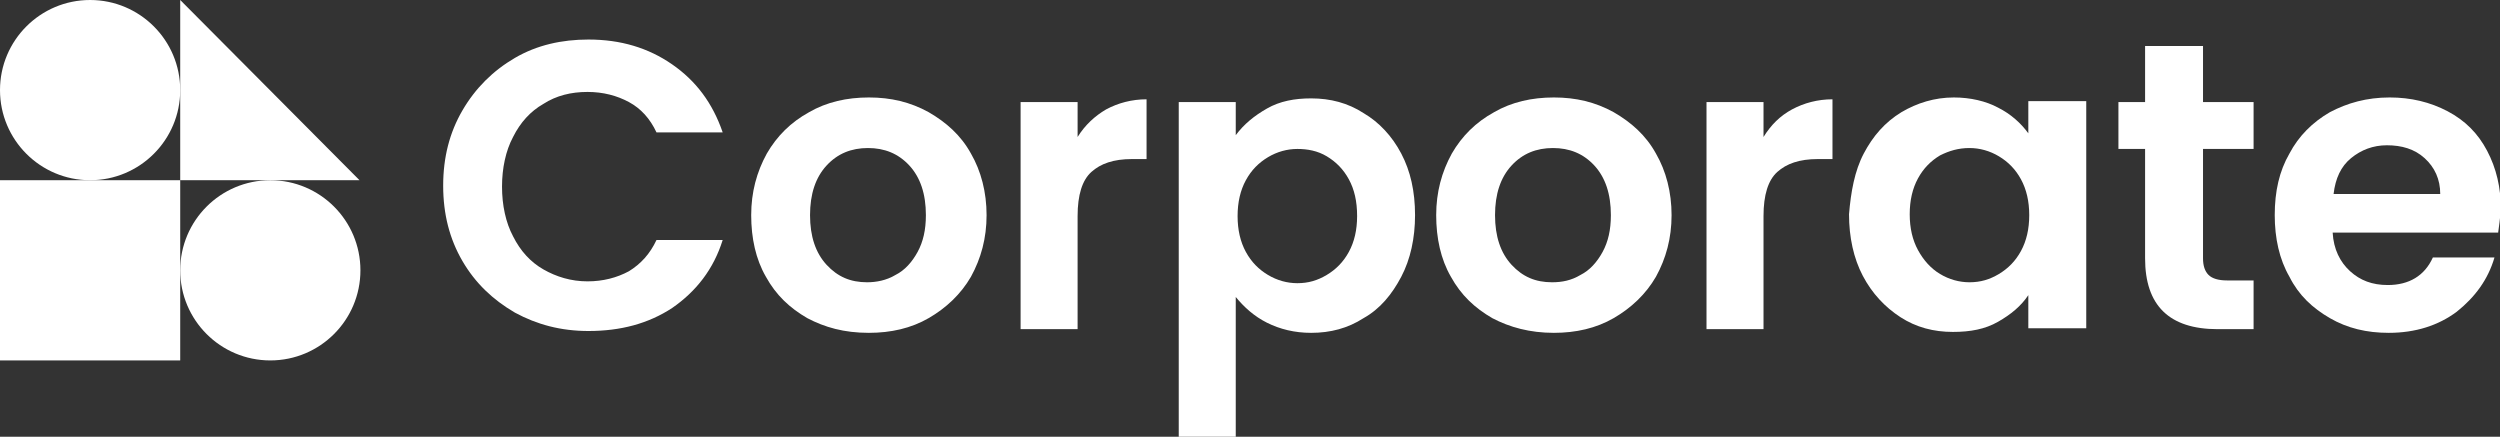
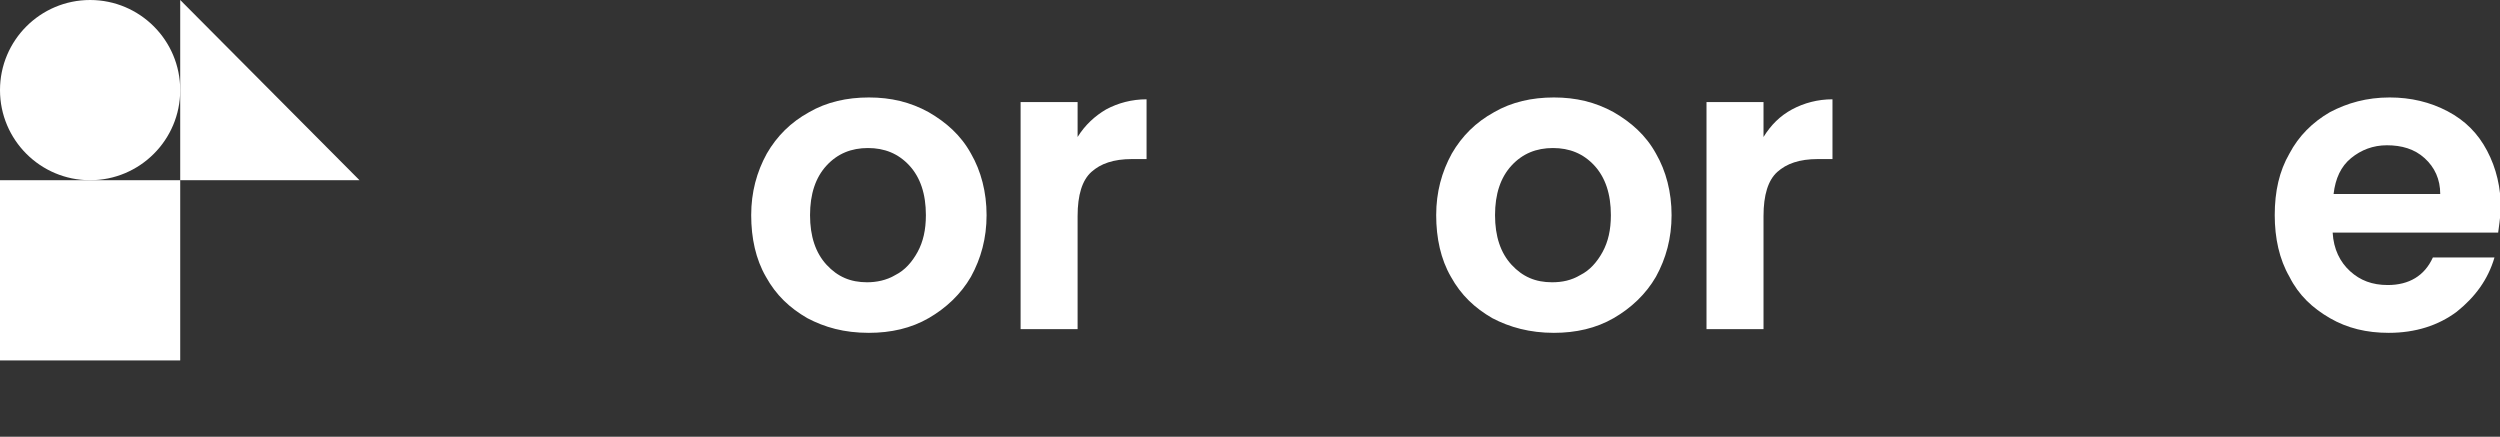
<svg xmlns="http://www.w3.org/2000/svg" version="1.1" id="Layer_1" x="0px" y="0px" viewBox="0 0 271.9 47.5" style="enable-background:new 0 0 271.9 47.5;" xml:space="preserve">
  <rect x="0" y="0" width="271.9" height="47.5" fill="#333333" stroke="none" />
  <style type="text/css">
	.st0{fill:#FFFFFF;}
</style>
  <g>
    <g>
      <rect x="0" y="19.6" class="st0" width="19.6" height="19.6" />
    </g>
    <circle class="st0" cx="9.8" cy="9.8" r="9.8" />
-     <circle class="st0" cx="29.4" cy="29.4" r="9.8" />
    <polygon class="st0" points="19.6,19.6 39.1,19.6 19.6,0  " />
  </g>
  <g>
-     <path class="st0" d="M50.3,12c1.4-2.4,3.3-4.3,5.7-5.7c2.4-1.4,5.1-2,8-2c3.5,0,6.5,0.9,9.1,2.7c2.6,1.8,4.4,4.2,5.5,7.4h-7.2   c-0.7-1.5-1.7-2.6-3-3.3c-1.3-0.7-2.8-1.1-4.5-1.1c-1.8,0-3.4,0.4-4.8,1.3c-1.4,0.8-2.5,2-3.3,3.6c-0.8,1.5-1.2,3.4-1.2,5.4   c0,2,0.4,3.9,1.2,5.4c0.8,1.6,1.9,2.8,3.3,3.6c1.4,0.8,3,1.3,4.8,1.3c1.7,0,3.2-0.4,4.5-1.1c1.3-0.8,2.3-1.9,3-3.4h7.2   c-1,3.2-2.9,5.6-5.5,7.4C70.5,35.2,67.5,36,64,36c-3,0-5.6-0.7-8-2c-2.4-1.4-4.3-3.2-5.7-5.6c-1.4-2.4-2.1-5.1-2.1-8.2   C48.2,17.1,48.9,14.4,50.3,12z" />
    <path class="st0" d="M87.8,34.6c-1.9-1.1-3.4-2.5-4.5-4.5c-1.1-1.9-1.6-4.2-1.6-6.7c0-2.5,0.6-4.7,1.7-6.7c1.1-1.9,2.6-3.4,4.6-4.5   c1.9-1.1,4.1-1.6,6.5-1.6c2.4,0,4.5,0.5,6.5,1.6c1.9,1.1,3.5,2.5,4.6,4.5c1.1,1.9,1.7,4.2,1.7,6.7c0,2.5-0.6,4.7-1.7,6.7   c-1.1,1.9-2.7,3.4-4.6,4.5c-1.9,1.1-4.1,1.6-6.5,1.6C91.8,36.2,89.7,35.6,87.8,34.6z M97.4,29.9c1-0.5,1.8-1.4,2.4-2.5   c0.6-1.1,0.9-2.4,0.9-4c0-2.3-0.6-4.1-1.8-5.4c-1.2-1.3-2.7-1.9-4.5-1.9c-1.8,0-3.3,0.6-4.5,1.9c-1.2,1.3-1.8,3.1-1.8,5.4   c0,2.3,0.6,4.1,1.8,5.4c1.2,1.3,2.6,1.9,4.4,1.9C95.3,30.7,96.4,30.5,97.4,29.9z" />
    <path class="st0" d="M120.3,11.9c1.3-0.7,2.8-1.1,4.4-1.1v6.5h-1.6c-2,0-3.4,0.5-4.4,1.4c-1,0.9-1.5,2.5-1.5,4.8v12.3H111V11.1h6.2   v3.8C118,13.6,119.1,12.6,120.3,11.9z" />
-     <path class="st0" d="M137.8,11.8c1.4-0.8,3-1.1,4.8-1.1c2.1,0,4,0.5,5.7,1.6c1.7,1,3.1,2.5,4.1,4.4c1,1.9,1.5,4.1,1.5,6.7   c0,2.5-0.5,4.8-1.5,6.7c-1,1.9-2.3,3.5-4.1,4.5c-1.7,1.1-3.6,1.6-5.7,1.6c-1.8,0-3.4-0.4-4.8-1.1c-1.4-0.7-2.5-1.7-3.4-2.8v15.3   h-6.2V11.1h6.2v3.6C135.3,13.5,136.4,12.6,137.8,11.8z M146.7,19.5c-0.6-1.1-1.4-1.9-2.4-2.5c-1-0.6-2.1-0.8-3.2-0.8   c-1.1,0-2.2,0.3-3.2,0.9c-1,0.6-1.8,1.4-2.4,2.5c-0.6,1.1-0.9,2.4-0.9,3.9c0,1.5,0.3,2.8,0.9,3.9c0.6,1.1,1.4,1.9,2.4,2.5   c1,0.6,2.1,0.9,3.2,0.9c1.2,0,2.2-0.3,3.2-0.9c1-0.6,1.8-1.4,2.4-2.5c0.6-1.1,0.9-2.4,0.9-3.9C147.6,21.9,147.3,20.6,146.7,19.5z" />
    <path class="st0" d="M162.3,34.6c-1.9-1.1-3.4-2.5-4.5-4.5c-1.1-1.9-1.6-4.2-1.6-6.7c0-2.5,0.6-4.7,1.7-6.7   c1.1-1.9,2.6-3.4,4.6-4.5c1.9-1.1,4.1-1.6,6.5-1.6c2.4,0,4.5,0.5,6.5,1.6c1.9,1.1,3.5,2.5,4.6,4.5c1.1,1.9,1.7,4.2,1.7,6.7   c0,2.5-0.6,4.7-1.7,6.7c-1.1,1.9-2.7,3.4-4.6,4.5c-1.9,1.1-4.1,1.6-6.5,1.6C166.4,36.2,164.2,35.6,162.3,34.6z M171.9,29.9   c1-0.5,1.8-1.4,2.4-2.5c0.6-1.1,0.9-2.4,0.9-4c0-2.3-0.6-4.1-1.8-5.4c-1.2-1.3-2.7-1.9-4.5-1.9c-1.8,0-3.3,0.6-4.5,1.9   c-1.2,1.3-1.8,3.1-1.8,5.4c0,2.3,0.6,4.1,1.8,5.4c1.2,1.3,2.6,1.9,4.4,1.9C169.9,30.7,170.9,30.5,171.9,29.9z" />
    <path class="st0" d="M194.9,11.9c1.3-0.7,2.8-1.1,4.4-1.1v6.5h-1.6c-2,0-3.4,0.5-4.4,1.4c-1,0.9-1.5,2.5-1.5,4.8v12.3h-6.2V11.1   h6.2v3.8C192.6,13.6,193.6,12.6,194.9,11.9z" />
-     <path class="st0" d="M202.7,16.7c1-1.9,2.3-3.4,4.1-4.5c1.7-1,3.6-1.6,5.7-1.6c1.8,0,3.5,0.4,4.8,1.1c1.4,0.7,2.5,1.7,3.3,2.8v-3.5   h6.3v24.7h-6.3v-3.6c-0.8,1.2-1.9,2.1-3.3,2.9c-1.4,0.8-3,1.1-4.9,1.1c-2.1,0-4-0.5-5.7-1.6c-1.7-1.1-3.1-2.6-4.1-4.5   c-1-1.9-1.5-4.2-1.5-6.7C201.3,20.9,201.7,18.6,202.7,16.7z M219.8,19.5c-0.6-1.1-1.4-1.9-2.4-2.5c-1-0.6-2.1-0.9-3.2-0.9   c-1.2,0-2.2,0.3-3.2,0.8c-1,0.6-1.8,1.4-2.4,2.5c-0.6,1.1-0.9,2.4-0.9,3.9c0,1.5,0.3,2.8,0.9,3.9c0.6,1.1,1.4,2,2.4,2.6   c1,0.6,2.1,0.9,3.2,0.9c1.2,0,2.2-0.3,3.2-0.9c1-0.6,1.8-1.4,2.4-2.5c0.6-1.1,0.9-2.4,0.9-3.9C220.7,21.9,220.4,20.6,219.8,19.5z" />
-     <path class="st0" d="M239.6,16.2v11.9c0,0.8,0.2,1.4,0.6,1.8c0.4,0.4,1.1,0.6,2,0.6h2.9v5.3h-3.9c-5.3,0-7.9-2.6-7.9-7.7V16.2h-2.9   v-5.1h2.9V5h6.3v6.1h5.5v5.1H239.6z" />
    <path class="st0" d="M271.7,25.3h-18c0.1,1.8,0.8,3.2,1.9,4.2c1.1,1,2.4,1.5,4.1,1.5c2.3,0,4-1,4.9-3h6.7c-0.7,2.4-2.1,4.3-4.1,5.9   c-2,1.5-4.5,2.3-7.4,2.3c-2.4,0-4.5-0.5-6.4-1.6c-1.9-1.1-3.4-2.5-4.4-4.5c-1.1-1.9-1.6-4.2-1.6-6.7c0-2.6,0.5-4.8,1.6-6.7   c1-1.9,2.5-3.4,4.4-4.5c1.9-1,4-1.6,6.5-1.6c2.3,0,4.4,0.5,6.3,1.5c1.9,1,3.3,2.4,4.3,4.3c1,1.9,1.5,4,1.5,6.4   C271.9,23.8,271.8,24.6,271.7,25.3z M265.4,21.1c0-1.6-0.6-2.9-1.7-3.9c-1.1-1-2.5-1.4-4.1-1.4c-1.5,0-2.8,0.5-3.9,1.4   c-1.1,0.9-1.7,2.2-1.9,3.9H265.4z" />
  </g>
</svg>